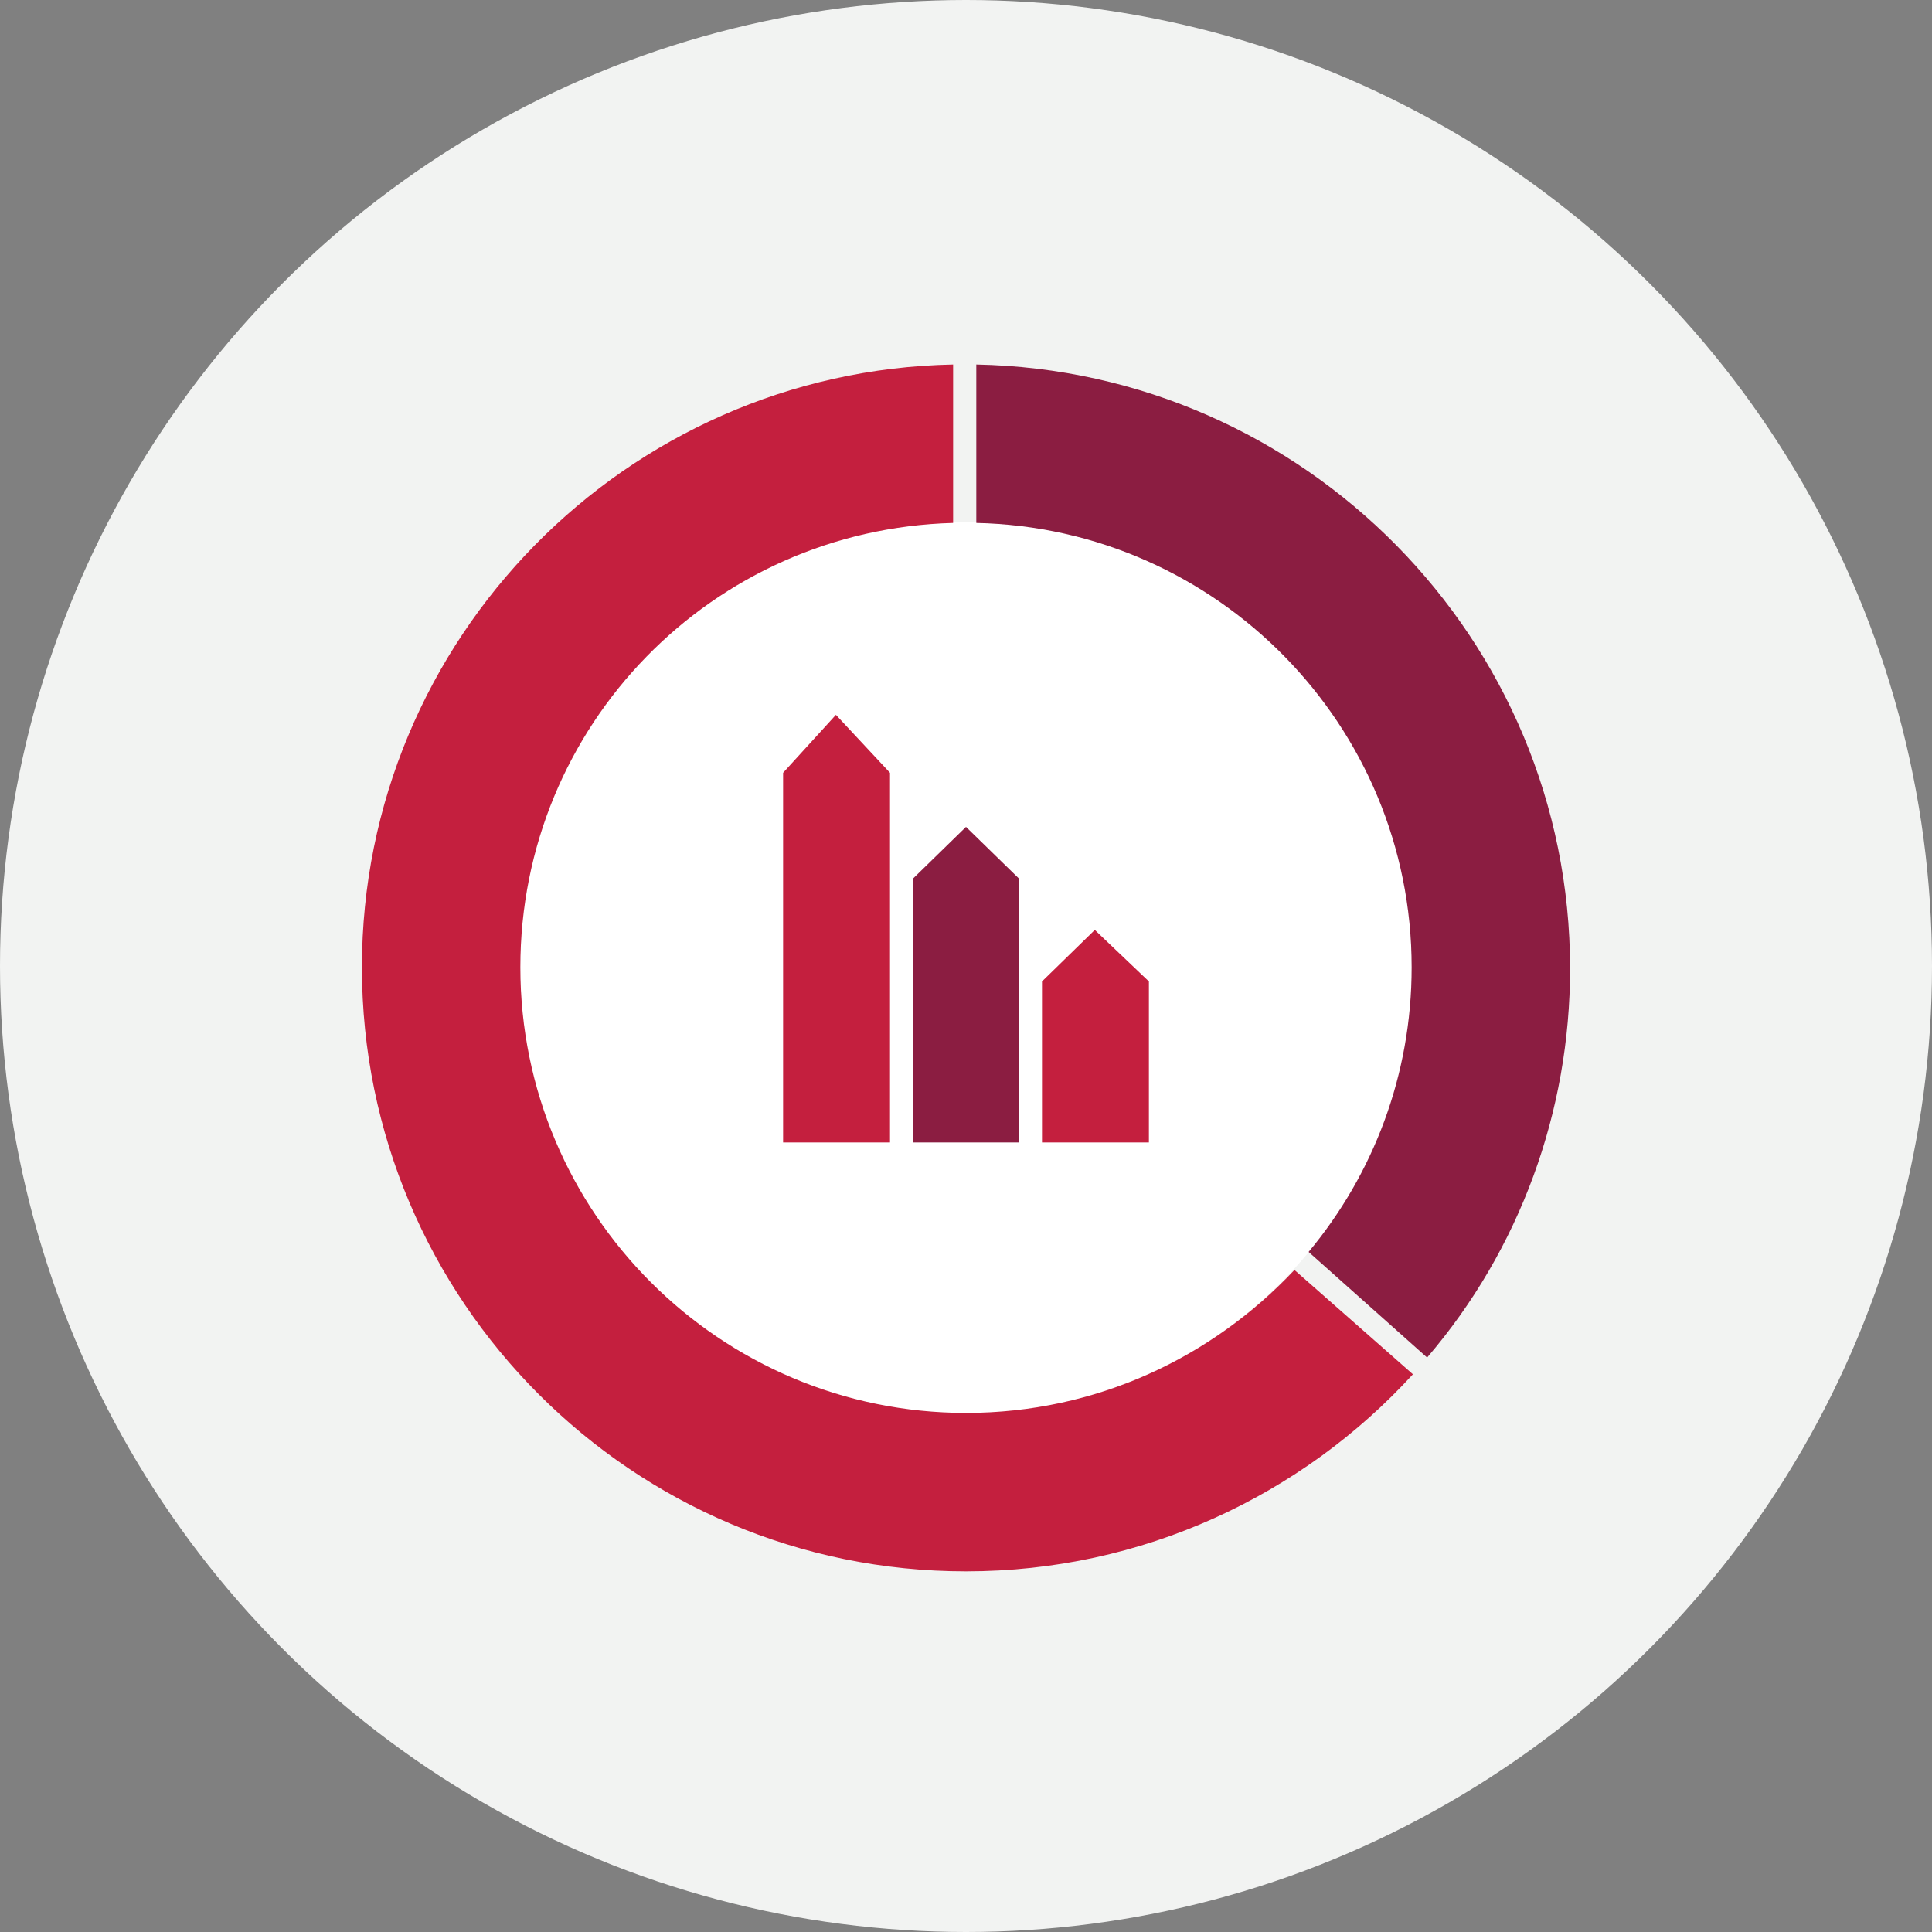
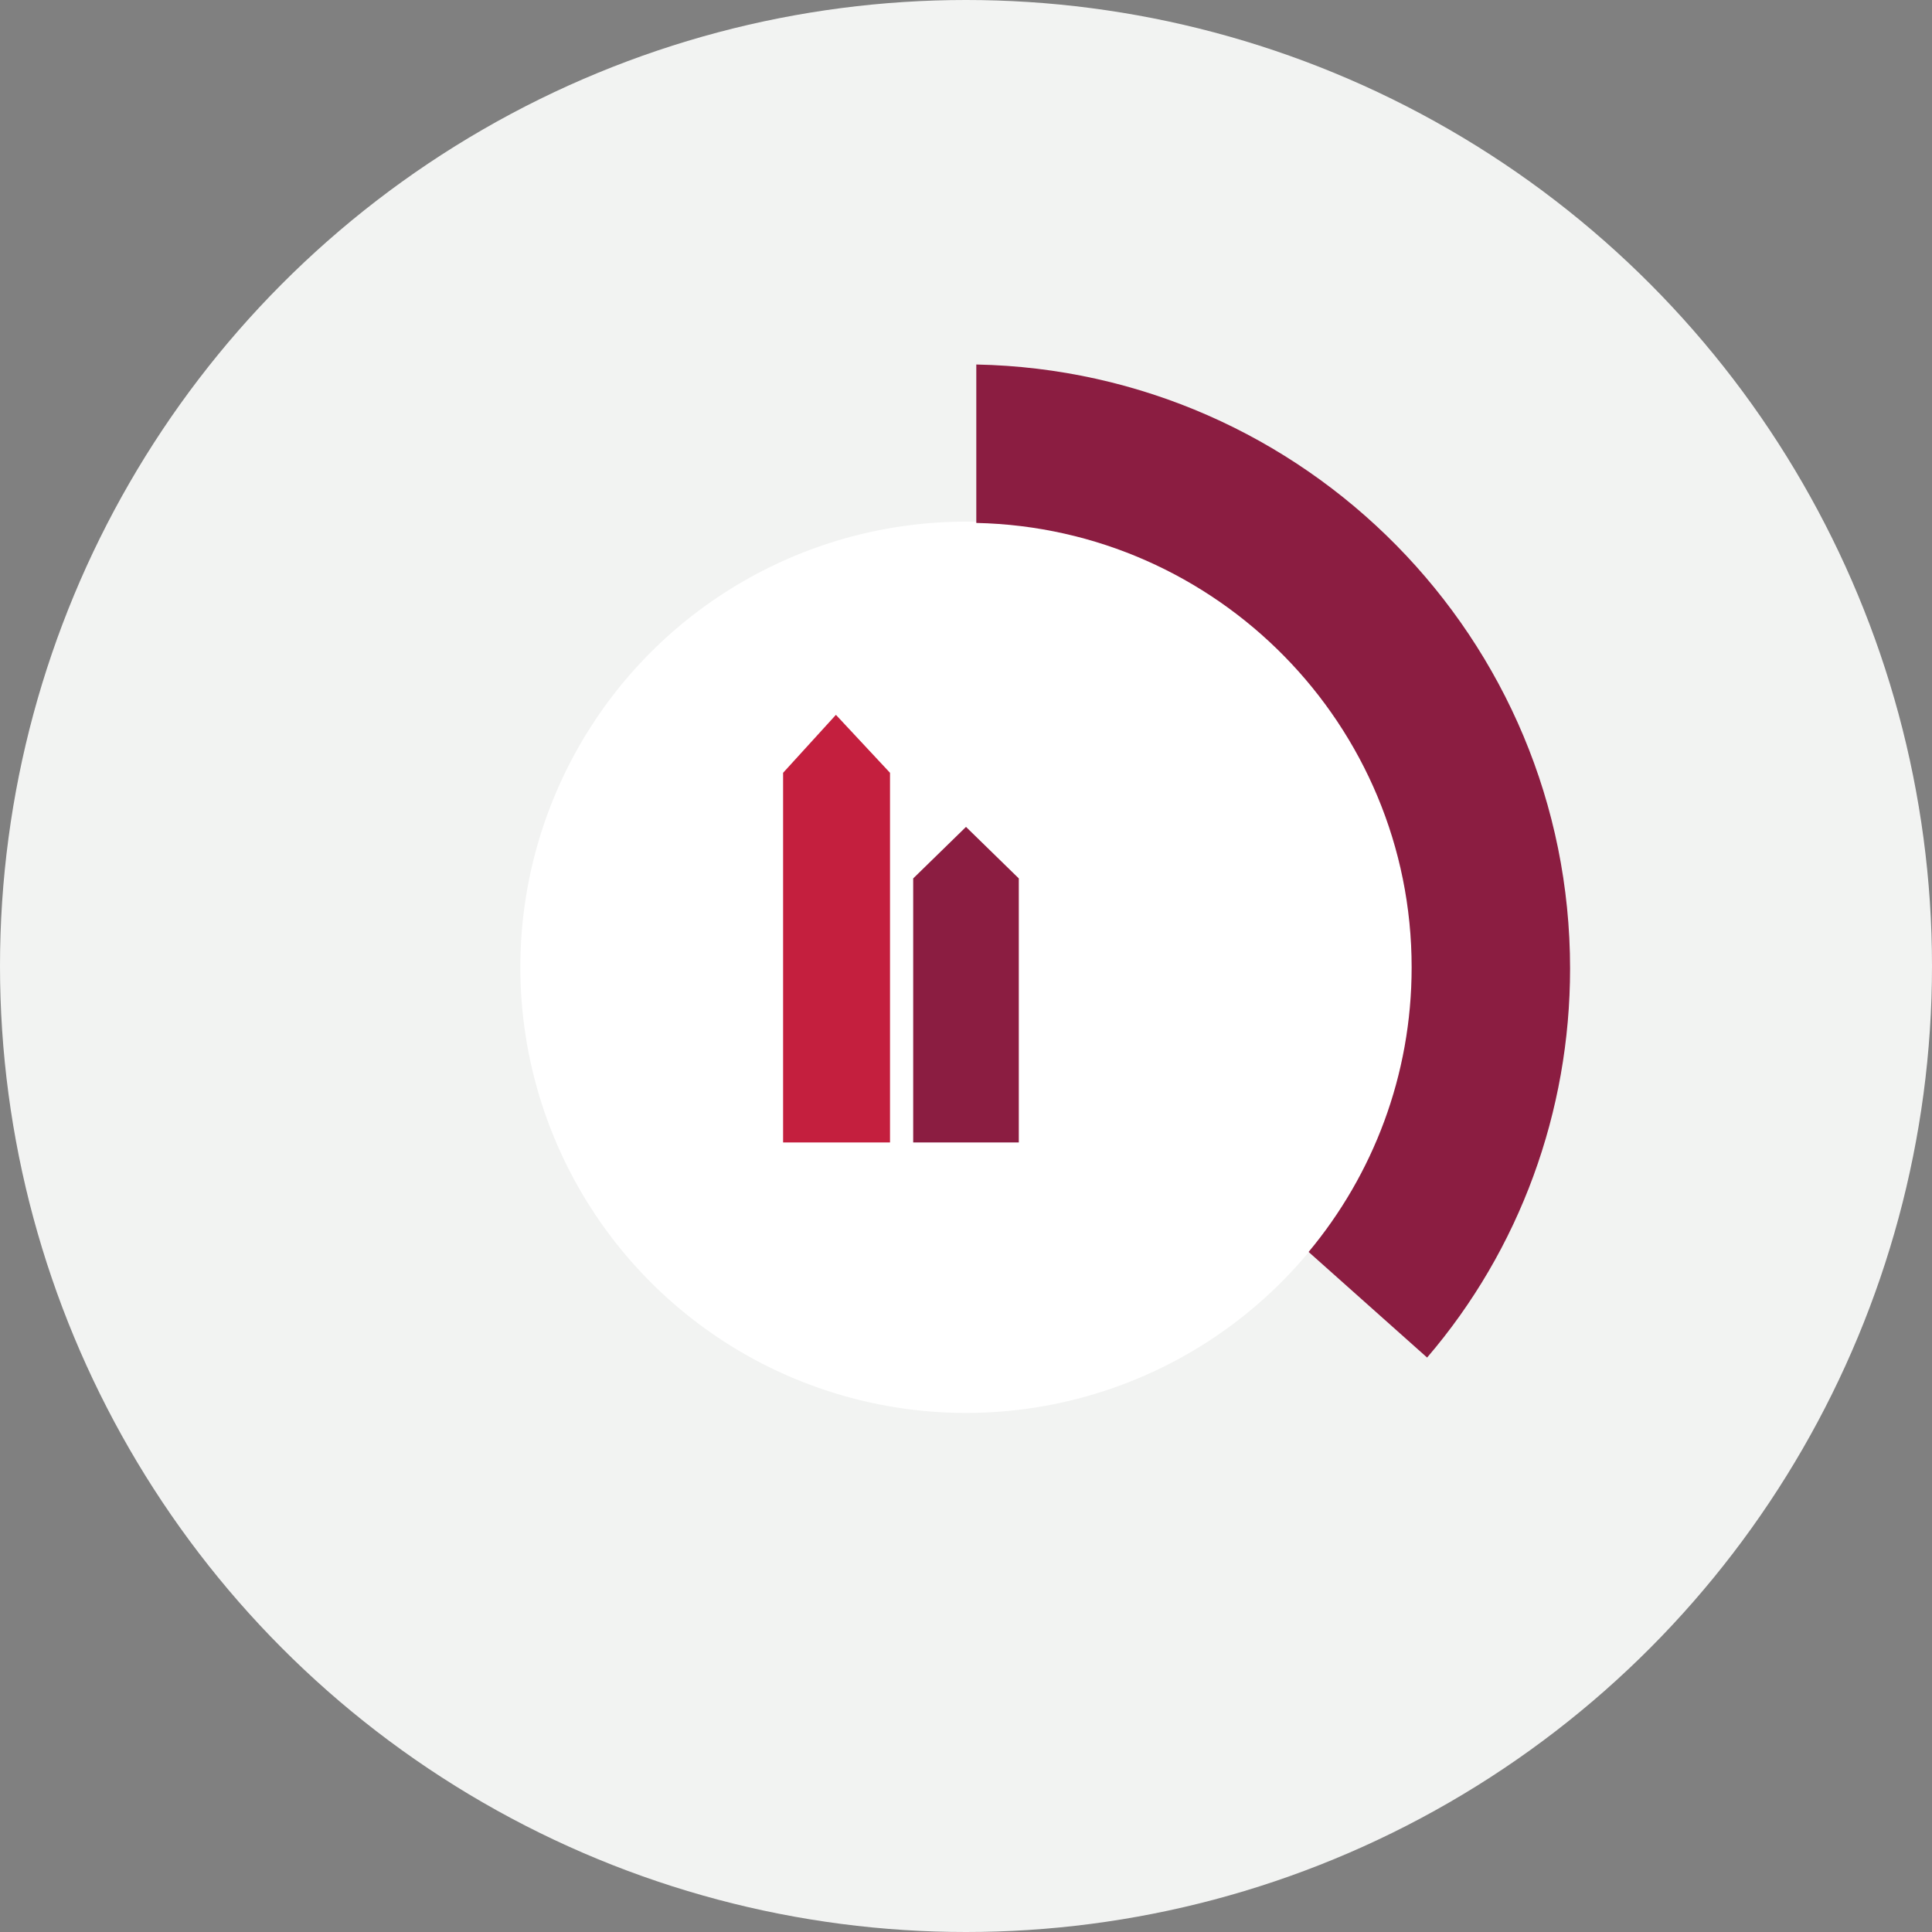
<svg xmlns="http://www.w3.org/2000/svg" width="256px" height="256px" viewBox="0 0 256 256" version="1.1">
  <rect x="0" y="0" width="256" height="256" fill="#808080" stroke="none" />
  <title>Icons/Illustrative/charts-graphs/research-256x256</title>
  <desc>Created with Sketch.</desc>
  <g id="Icons/Illustrative/charts-graphs/research-256x256" stroke="none" stroke-width="1" fill="none" fill-rule="evenodd">
    <g id="Icons/Illustrative/Oval" fill="#F2F3F2">
      <circle id="Oval" cx="128" cy="128" r="128" />
    </g>
    <g id="premium-research" transform="translate(47, 48)" fill-rule="nonzero">
      <circle id="Oval" fill="#FFFFFF" cx="81" cy="80.171" r="59.051" />
      <polygon id="Path" fill="#C41F3E" points="70.931 54.4 63.763 46.72 56.765 54.4 56.765 103.381 70.931 103.381" />
      <polygon id="Path" fill="#8B1D41" points="87.997 68.395 81 61.568 74.003 68.395 74.003 103.381 87.997 103.381" />
-       <polygon id="Path" fill="#C41F3E" points="105.235 82.048 98.067 75.221 91.069 82.048 91.069 103.381 105.235 103.381" />
      <path d="M140.051,80.171 C140.051,94.507 134.931,107.648 126.397,117.888 L142.099,131.883 C154.387,117.547 161.043,99.285 161.043,80.341 C161.043,36.651 125.885,1.152 82.365,0.299 L82.365,21.291 C114.28,21.973 140.051,48.085 140.051,80.171 Z" id="Path" fill="#8B1D41" />
-       <path d="M81,139.221 C48.403,139.221 21.949,112.768 21.949,80.171 C21.949,48.085 47.379,22.144 79.293,21.291 L79.293,0.299 C35.944,1.152 0.957,36.651 0.957,80.171 C0.957,124.373 36.797,160.213 81,160.213 C104.381,160.213 125.544,150.144 140.221,134.101 L124.52,120.277 C113.597,131.883 98.237,139.221 81,139.221 Z" id="Path" fill="#C41F3E" />
    </g>
  </g>
</svg>